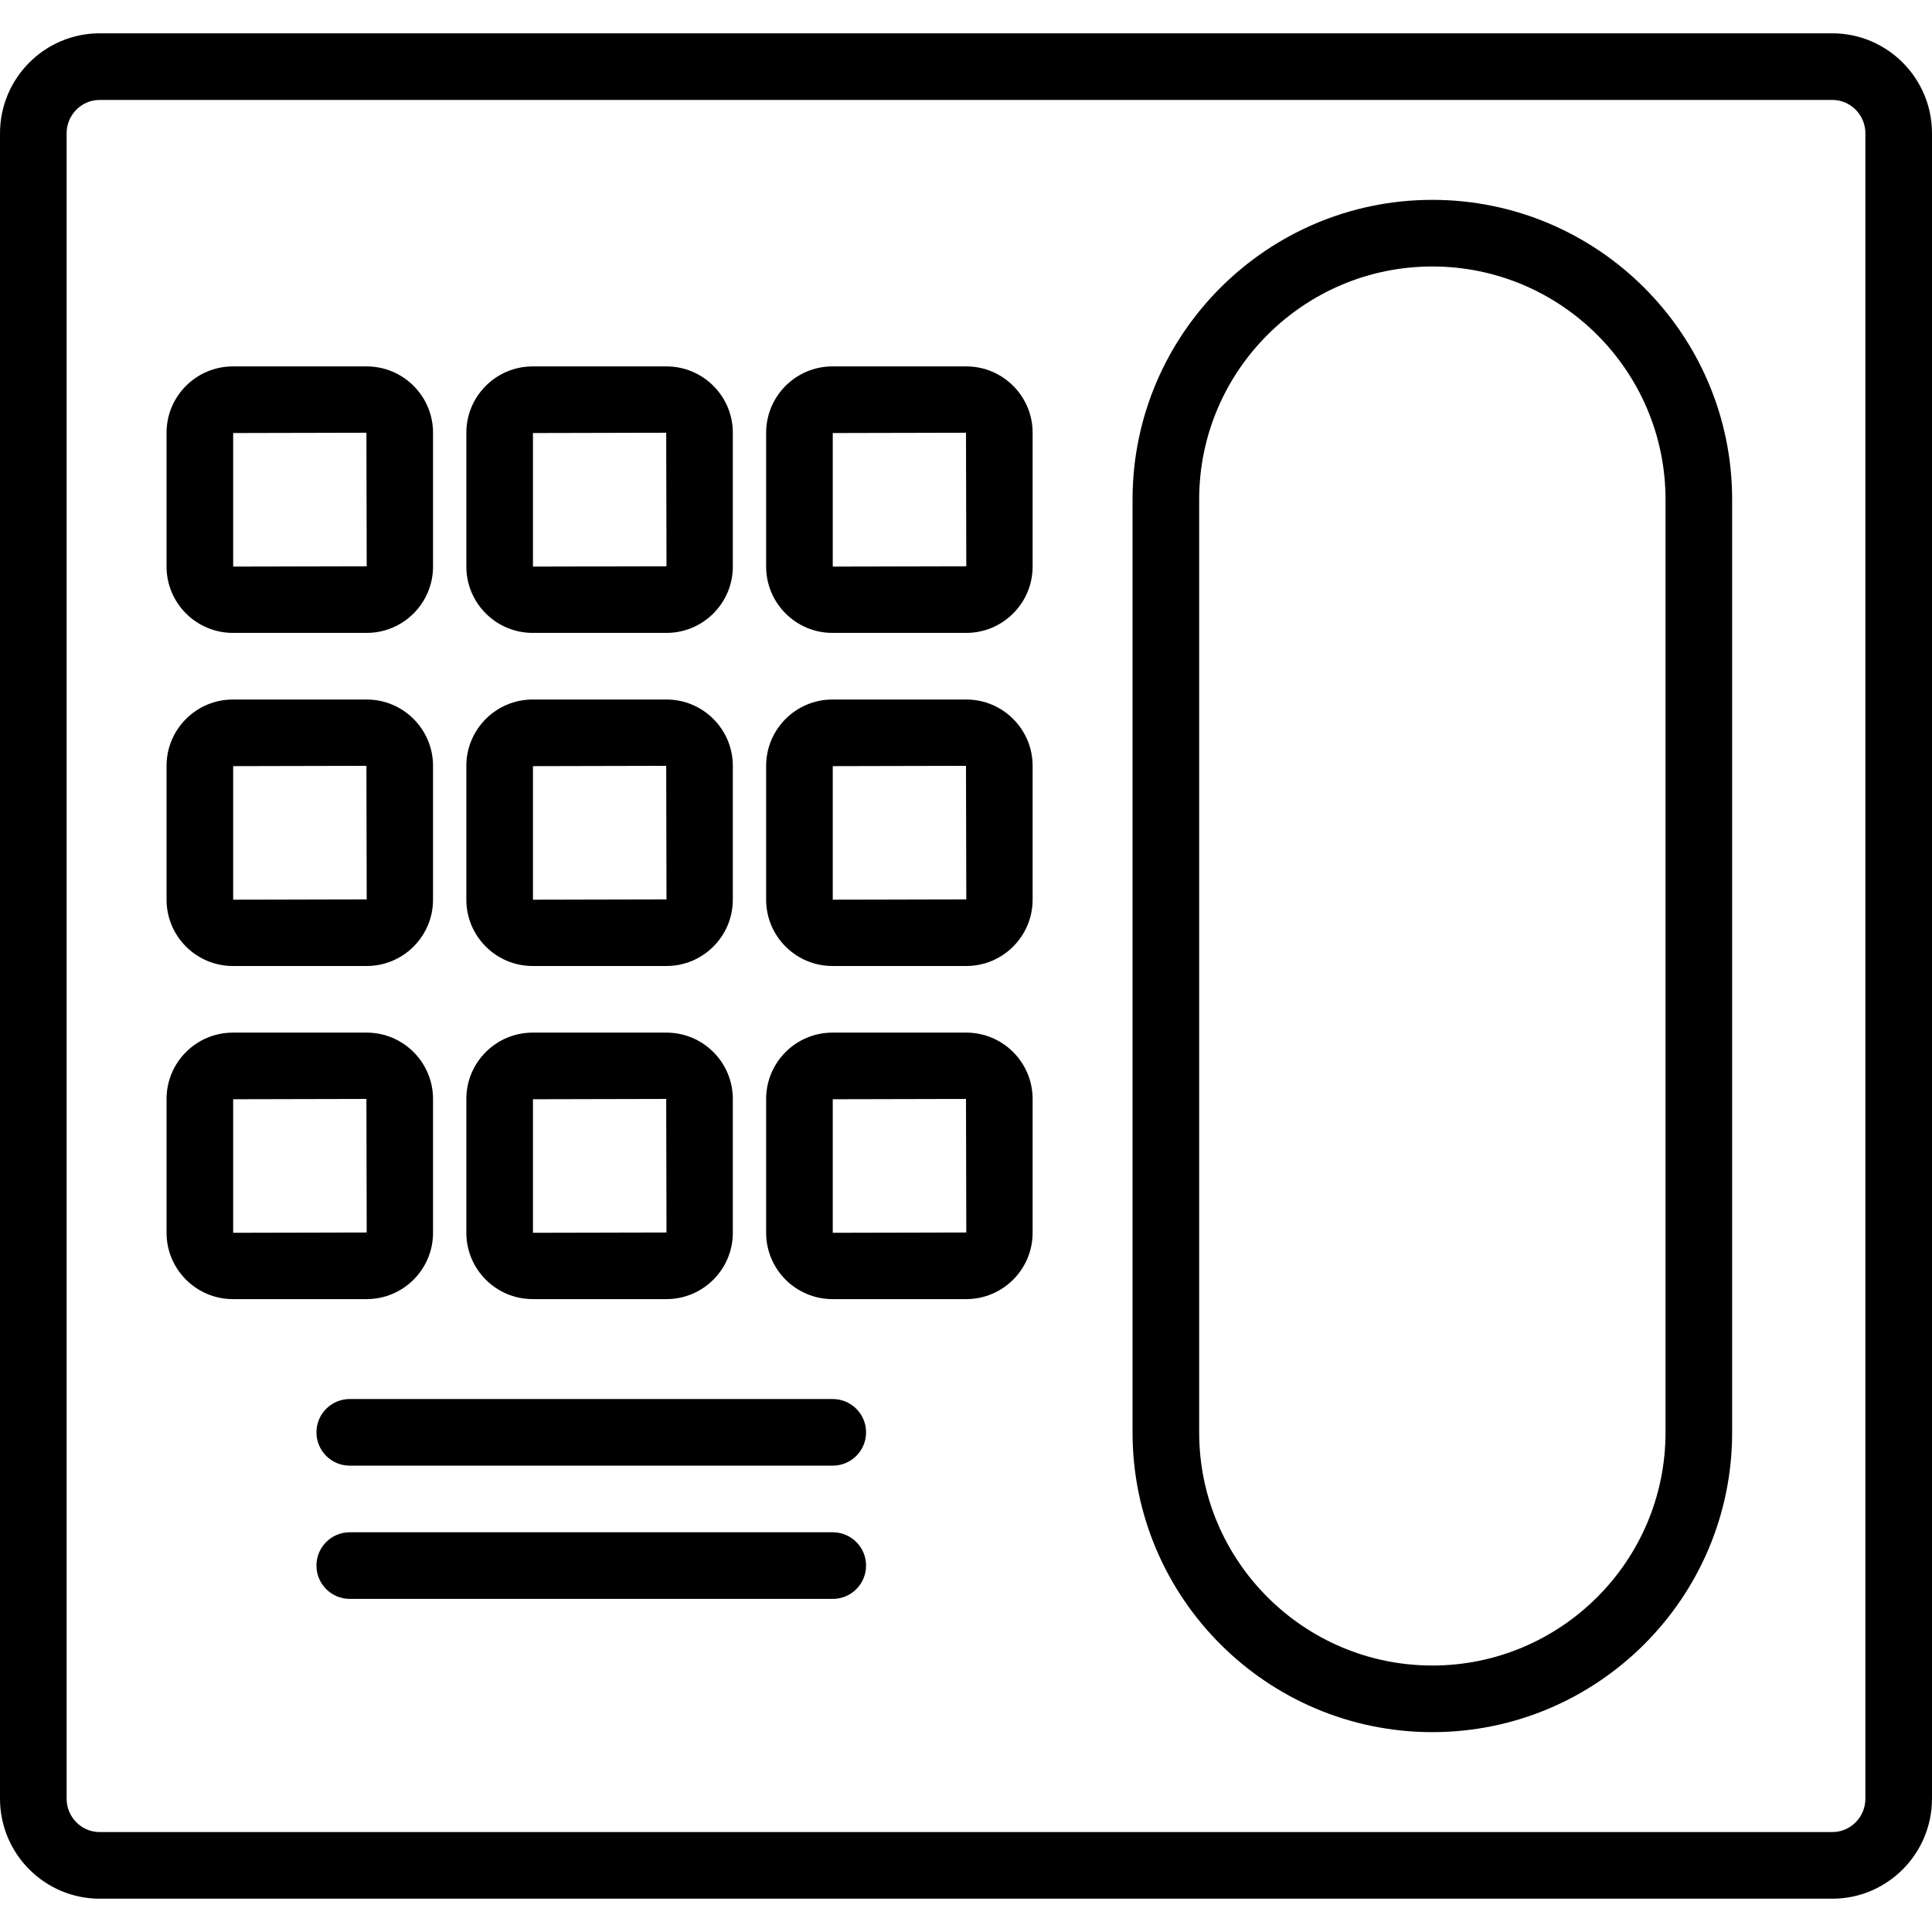
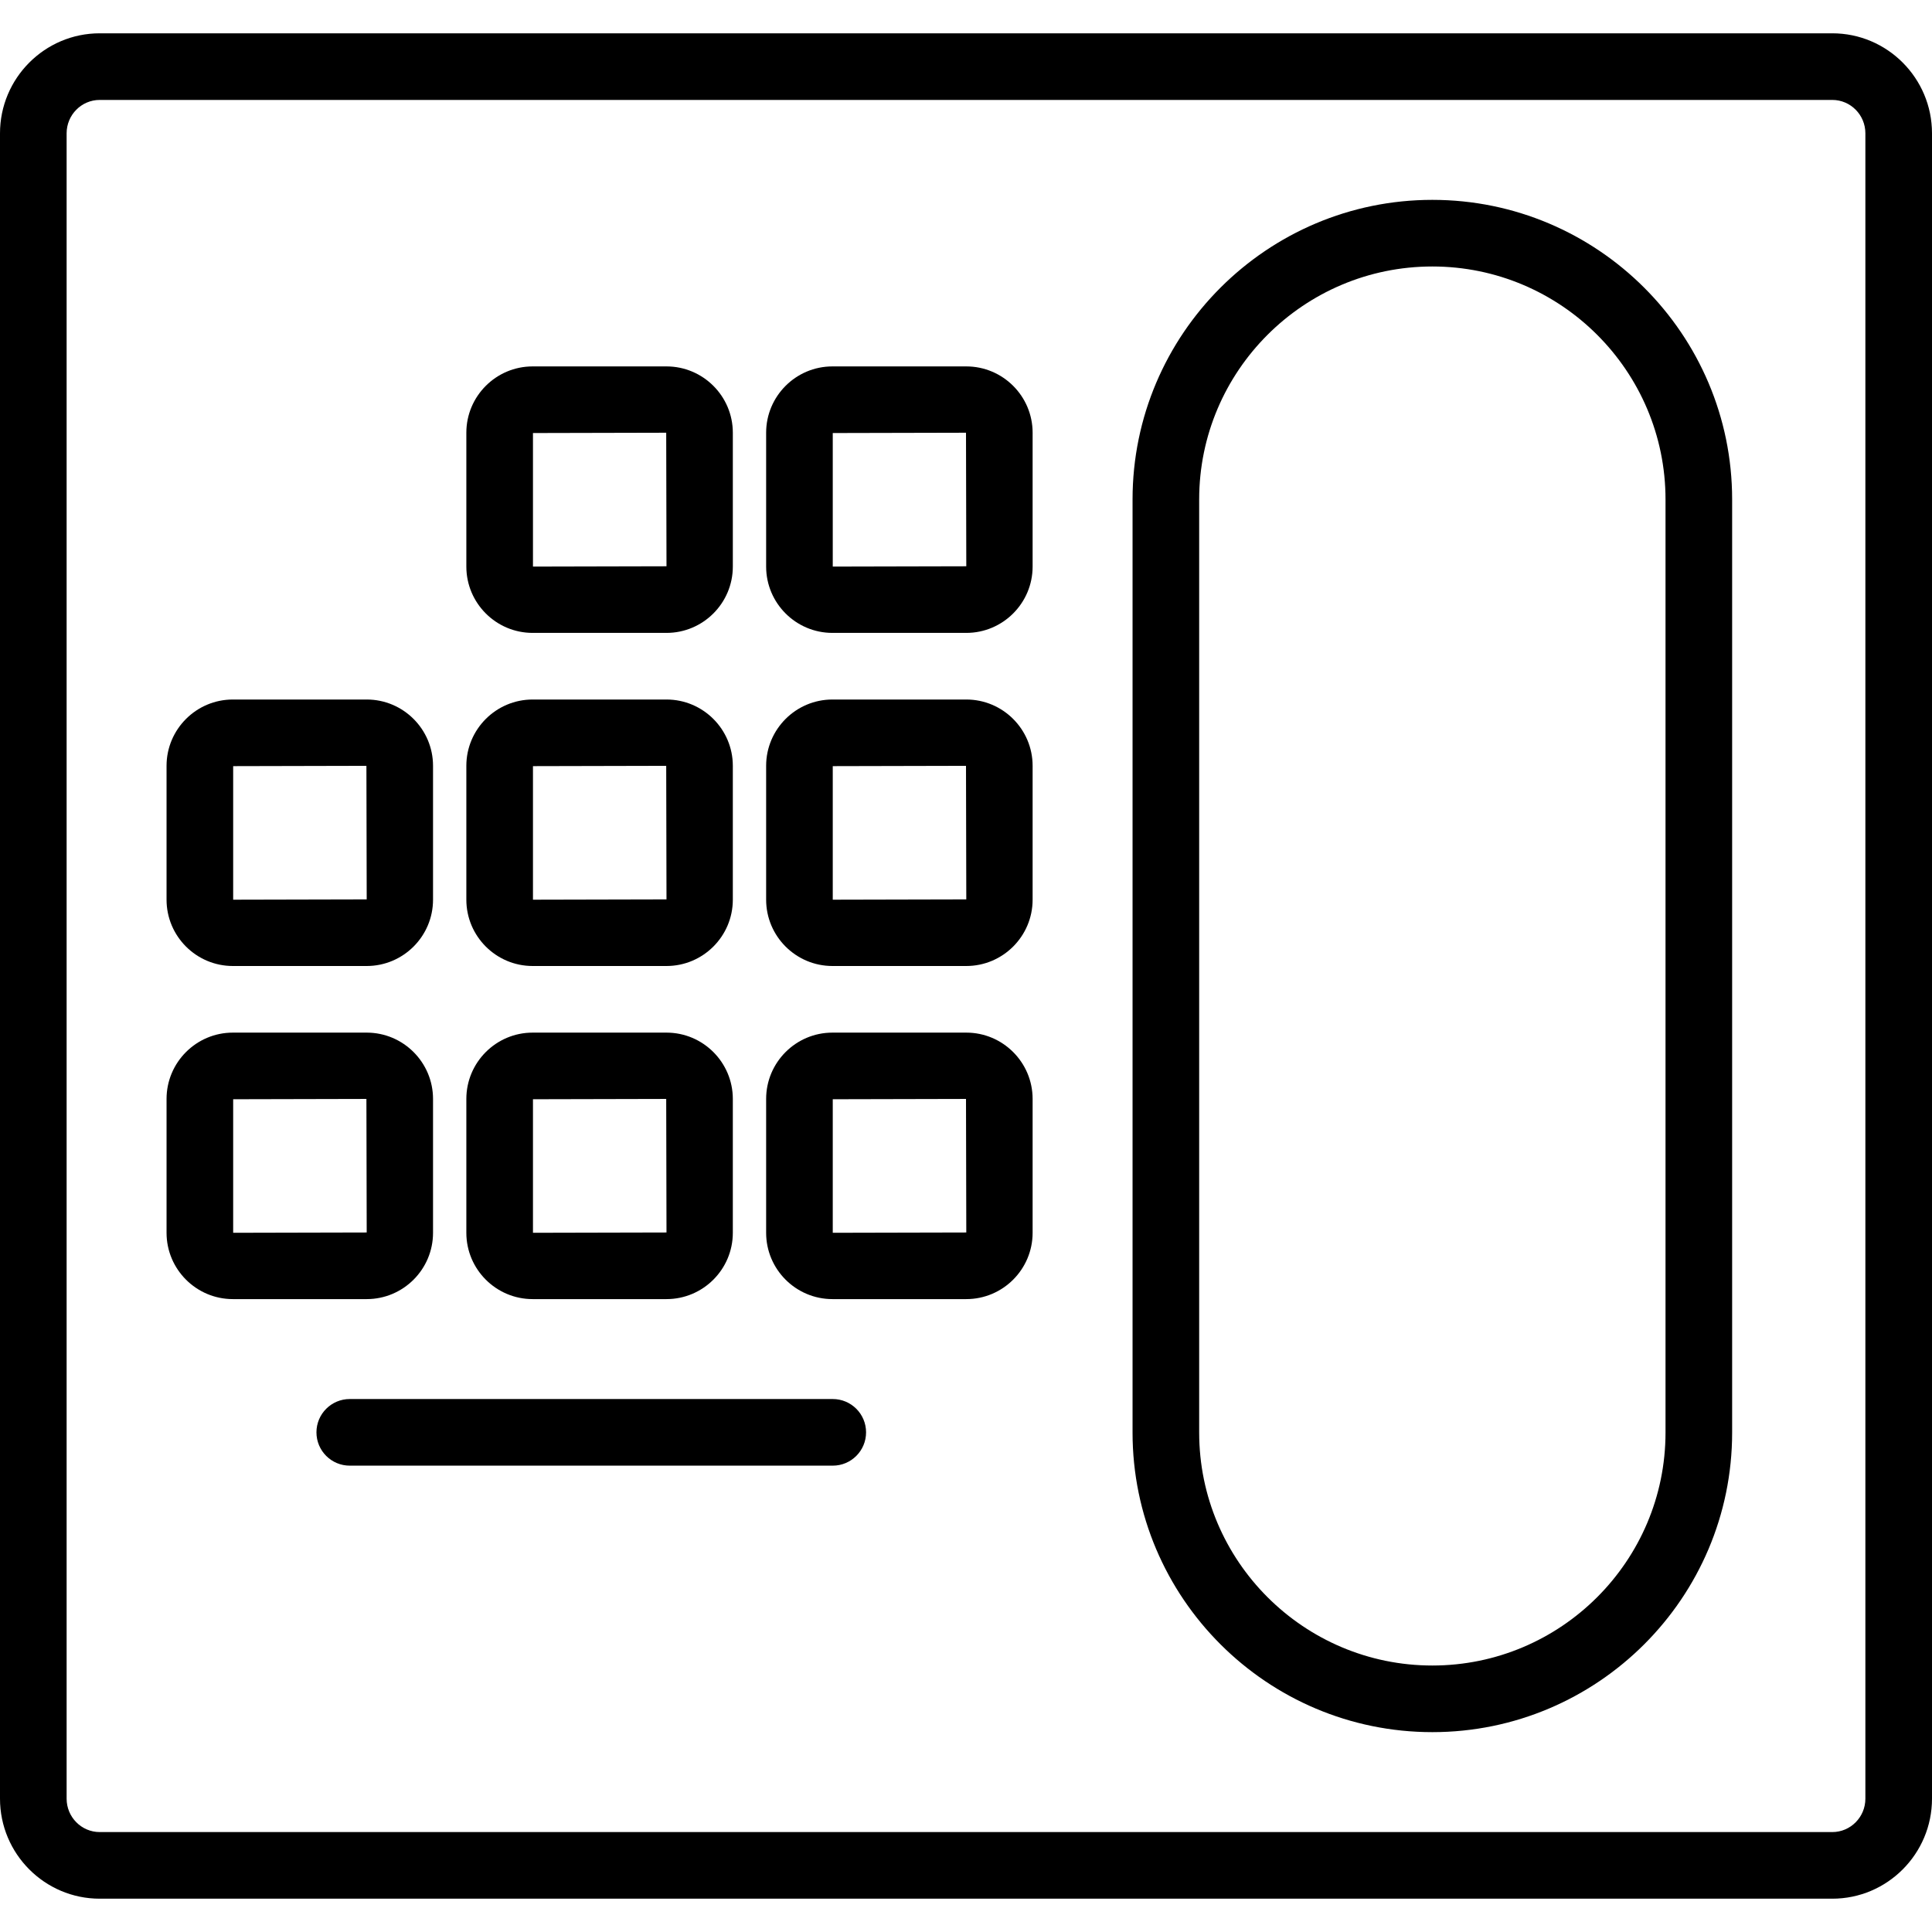
<svg xmlns="http://www.w3.org/2000/svg" fill="#000000" height="800px" width="800px" version="1.1" id="Layer_1" viewBox="0 0 232 232" xml:space="preserve">
  <g>
    <g>
      <g>
        <path d="M220.027,4H11.973C5.371,4,0,9.387,0,16.008v199.984C0,222.613,5.371,228,11.973,228h208.055      c6.601,0,11.972-5.387,11.972-12.008V16.008C232,9.387,226.629,4,220.027,4z M224,215.992c0,2.209-1.781,4.008-3.973,4.008      H11.973C9.781,220,8,218.201,8,215.992V16.008C8,13.799,9.781,12,11.973,12h208.055c2.191,0,3.972,1.799,3.972,4.008V215.992z" />
        <path d="M172,24c-19.852,0-36,16.139-36,35.975v112.051C136,191.861,152.148,208,172,208s36-16.139,36-35.975V59.975      C208,40.139,191.852,24,172,24z M200,172.025C200,187.451,187.438,200,172,200s-28-12.549-28-27.975V59.975      C144,44.549,156.562,32,172,32s28,12.549,28,27.975V172.025z" />
-         <path d="M27.961,76h16.074C48.426,76,52,72.428,52,68.037V51.963C52,47.572,48.426,44,44.035,44H27.961      C23.57,44,20,47.572,20,51.963v16.074C20,72.428,23.57,76,27.961,76z M28,52l16-0.037L44.035,68L28,68.037V52z" />
        <path d="M63.961,76h16.074C84.426,76,88,72.428,88,68.037V51.963C88,47.572,84.426,44,80.035,44H63.961      C59.57,44,56,47.572,56,51.963v16.074C56,72.428,59.57,76,63.961,76z M64,52l16-0.037L80.035,68L64,68.037V52z" />
        <path d="M116.035,44H99.961C95.57,44,92,47.572,92,51.963v16.074C92,72.428,95.57,76,99.961,76h16.074      c4.39,0,7.965-3.572,7.965-7.963V51.963C124,47.572,120.426,44,116.035,44z M100,68.037V52l16-0.037L116.035,68L100,68.037z" />
        <path d="M27.961,116h16.074c4.39,0,7.965-3.572,7.965-7.963V91.963C52,87.572,48.426,84,44.035,84H27.961      C23.57,84,20,87.572,20,91.963v16.074C20,112.428,23.57,116,27.961,116z M28,92l16-0.037L44.035,108L28,108.037V92z" />
        <path d="M63.961,116h16.074c4.39,0,7.965-3.572,7.965-7.963V91.963C88,87.572,84.426,84,80.035,84H63.961      C59.57,84,56,87.572,56,91.963v16.074C56,112.428,59.57,116,63.961,116z M64,92l16-0.037L80.035,108L64,108.037V92z" />
        <path d="M116.035,84H99.961C95.57,84,92,87.572,92,91.963v16.074c0,4.39,3.57,7.963,7.961,7.963h16.074      c4.39,0,7.965-3.572,7.965-7.963V91.963C124,87.572,120.426,84,116.035,84z M100,108.037V92l16-0.037L116.035,108L100,108.037z" />
        <path d="M52,148.037v-16.074c0-4.39-3.574-7.963-7.965-7.963H27.961c-4.39,0-7.961,3.572-7.961,7.963v16.074      c0,4.39,3.57,7.963,7.961,7.963h16.074C48.426,156,52,152.428,52,148.037z M28,132l16-0.037L44.035,148L28,148.037V132z" />
        <path d="M63.961,156h16.074c4.39,0,7.965-3.572,7.965-7.963v-16.074c0-4.39-3.574-7.963-7.965-7.963H63.961      c-4.39,0-7.961,3.572-7.961,7.963v16.074C56,152.428,59.57,156,63.961,156z M64,132l16-0.037L80.035,148L64,148.037V132z" />
        <path d="M116.035,124H99.961c-4.39,0-7.961,3.572-7.961,7.963v16.074c0,4.39,3.57,7.963,7.961,7.963h16.074      c4.39,0,7.965-3.572,7.965-7.963v-16.074C124,127.572,120.426,124,116.035,124z M100,148.037V132l16-0.037L116.035,148      L100,148.037z" />
        <path d="M100,168H42c-2.211,0-4,1.791-4,4s1.789,4,4,4h58c2.211,0,4-1.791,4-4S102.211,168,100,168z" />
-         <path d="M100,184H42c-2.211,0-4,1.791-4,4s1.789,4,4,4h58c2.211,0,4-1.791,4-4S102.211,184,100,184z" />
      </g>
    </g>
  </g>
</svg>